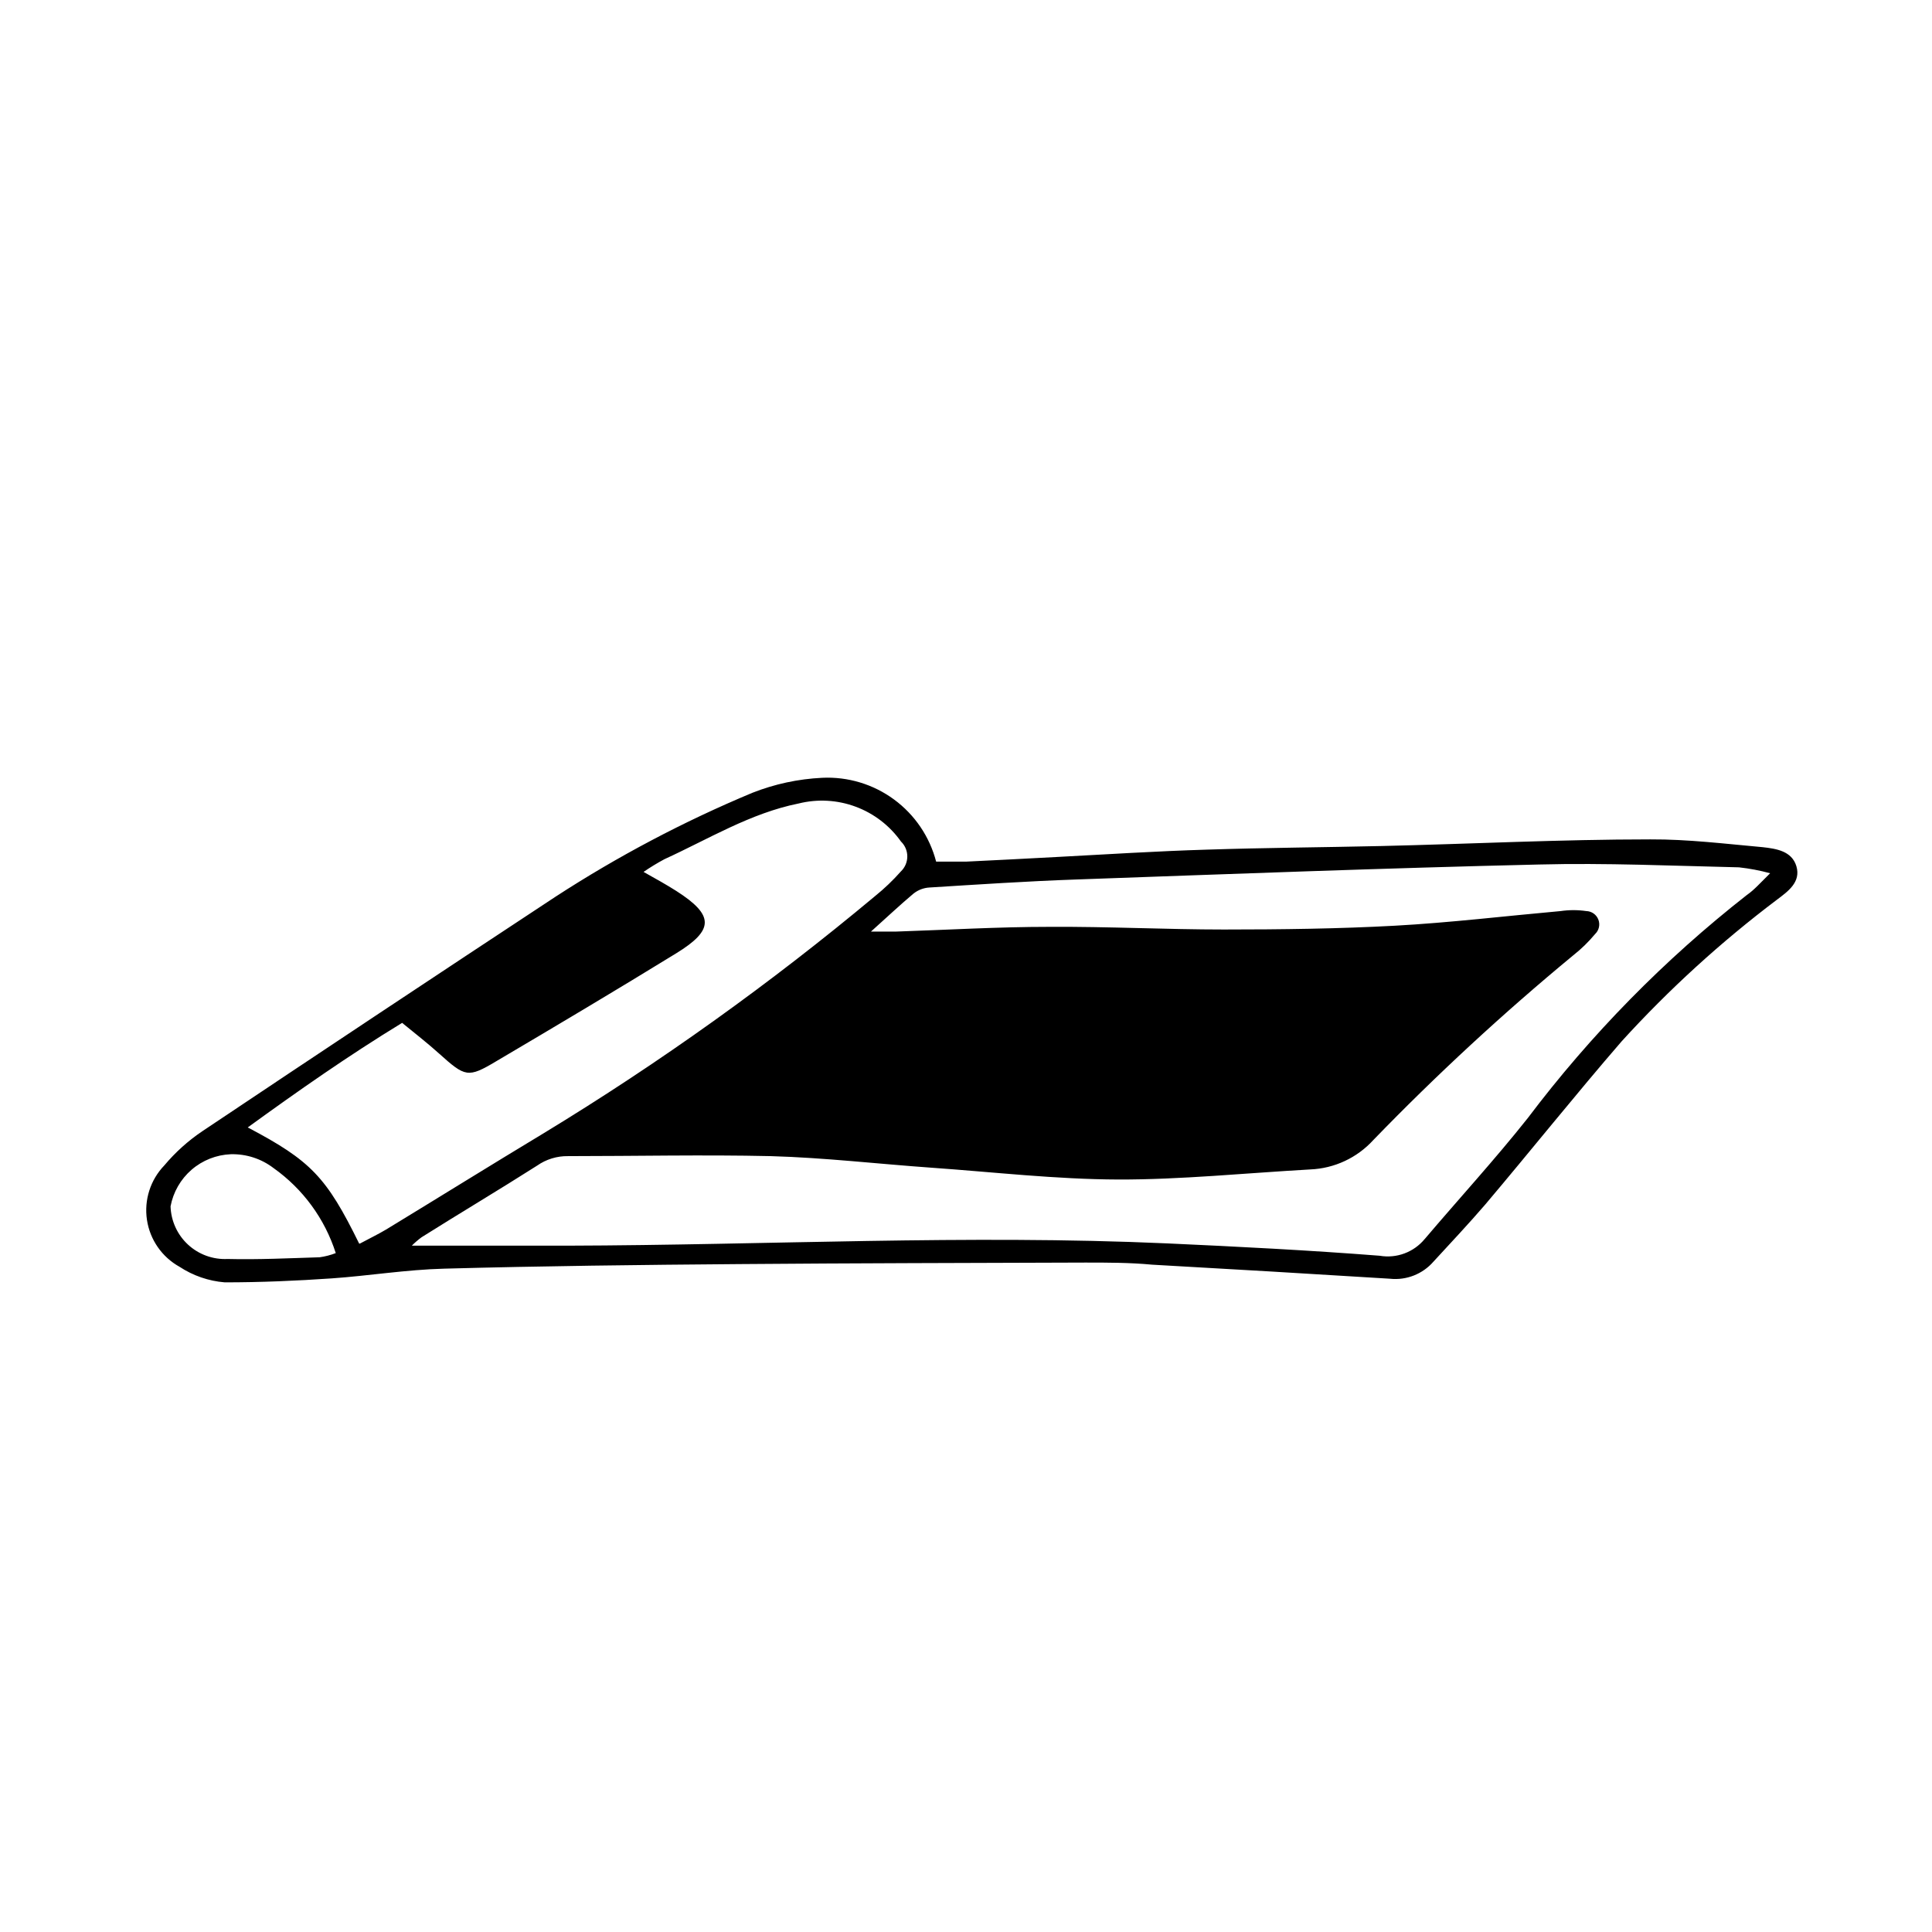
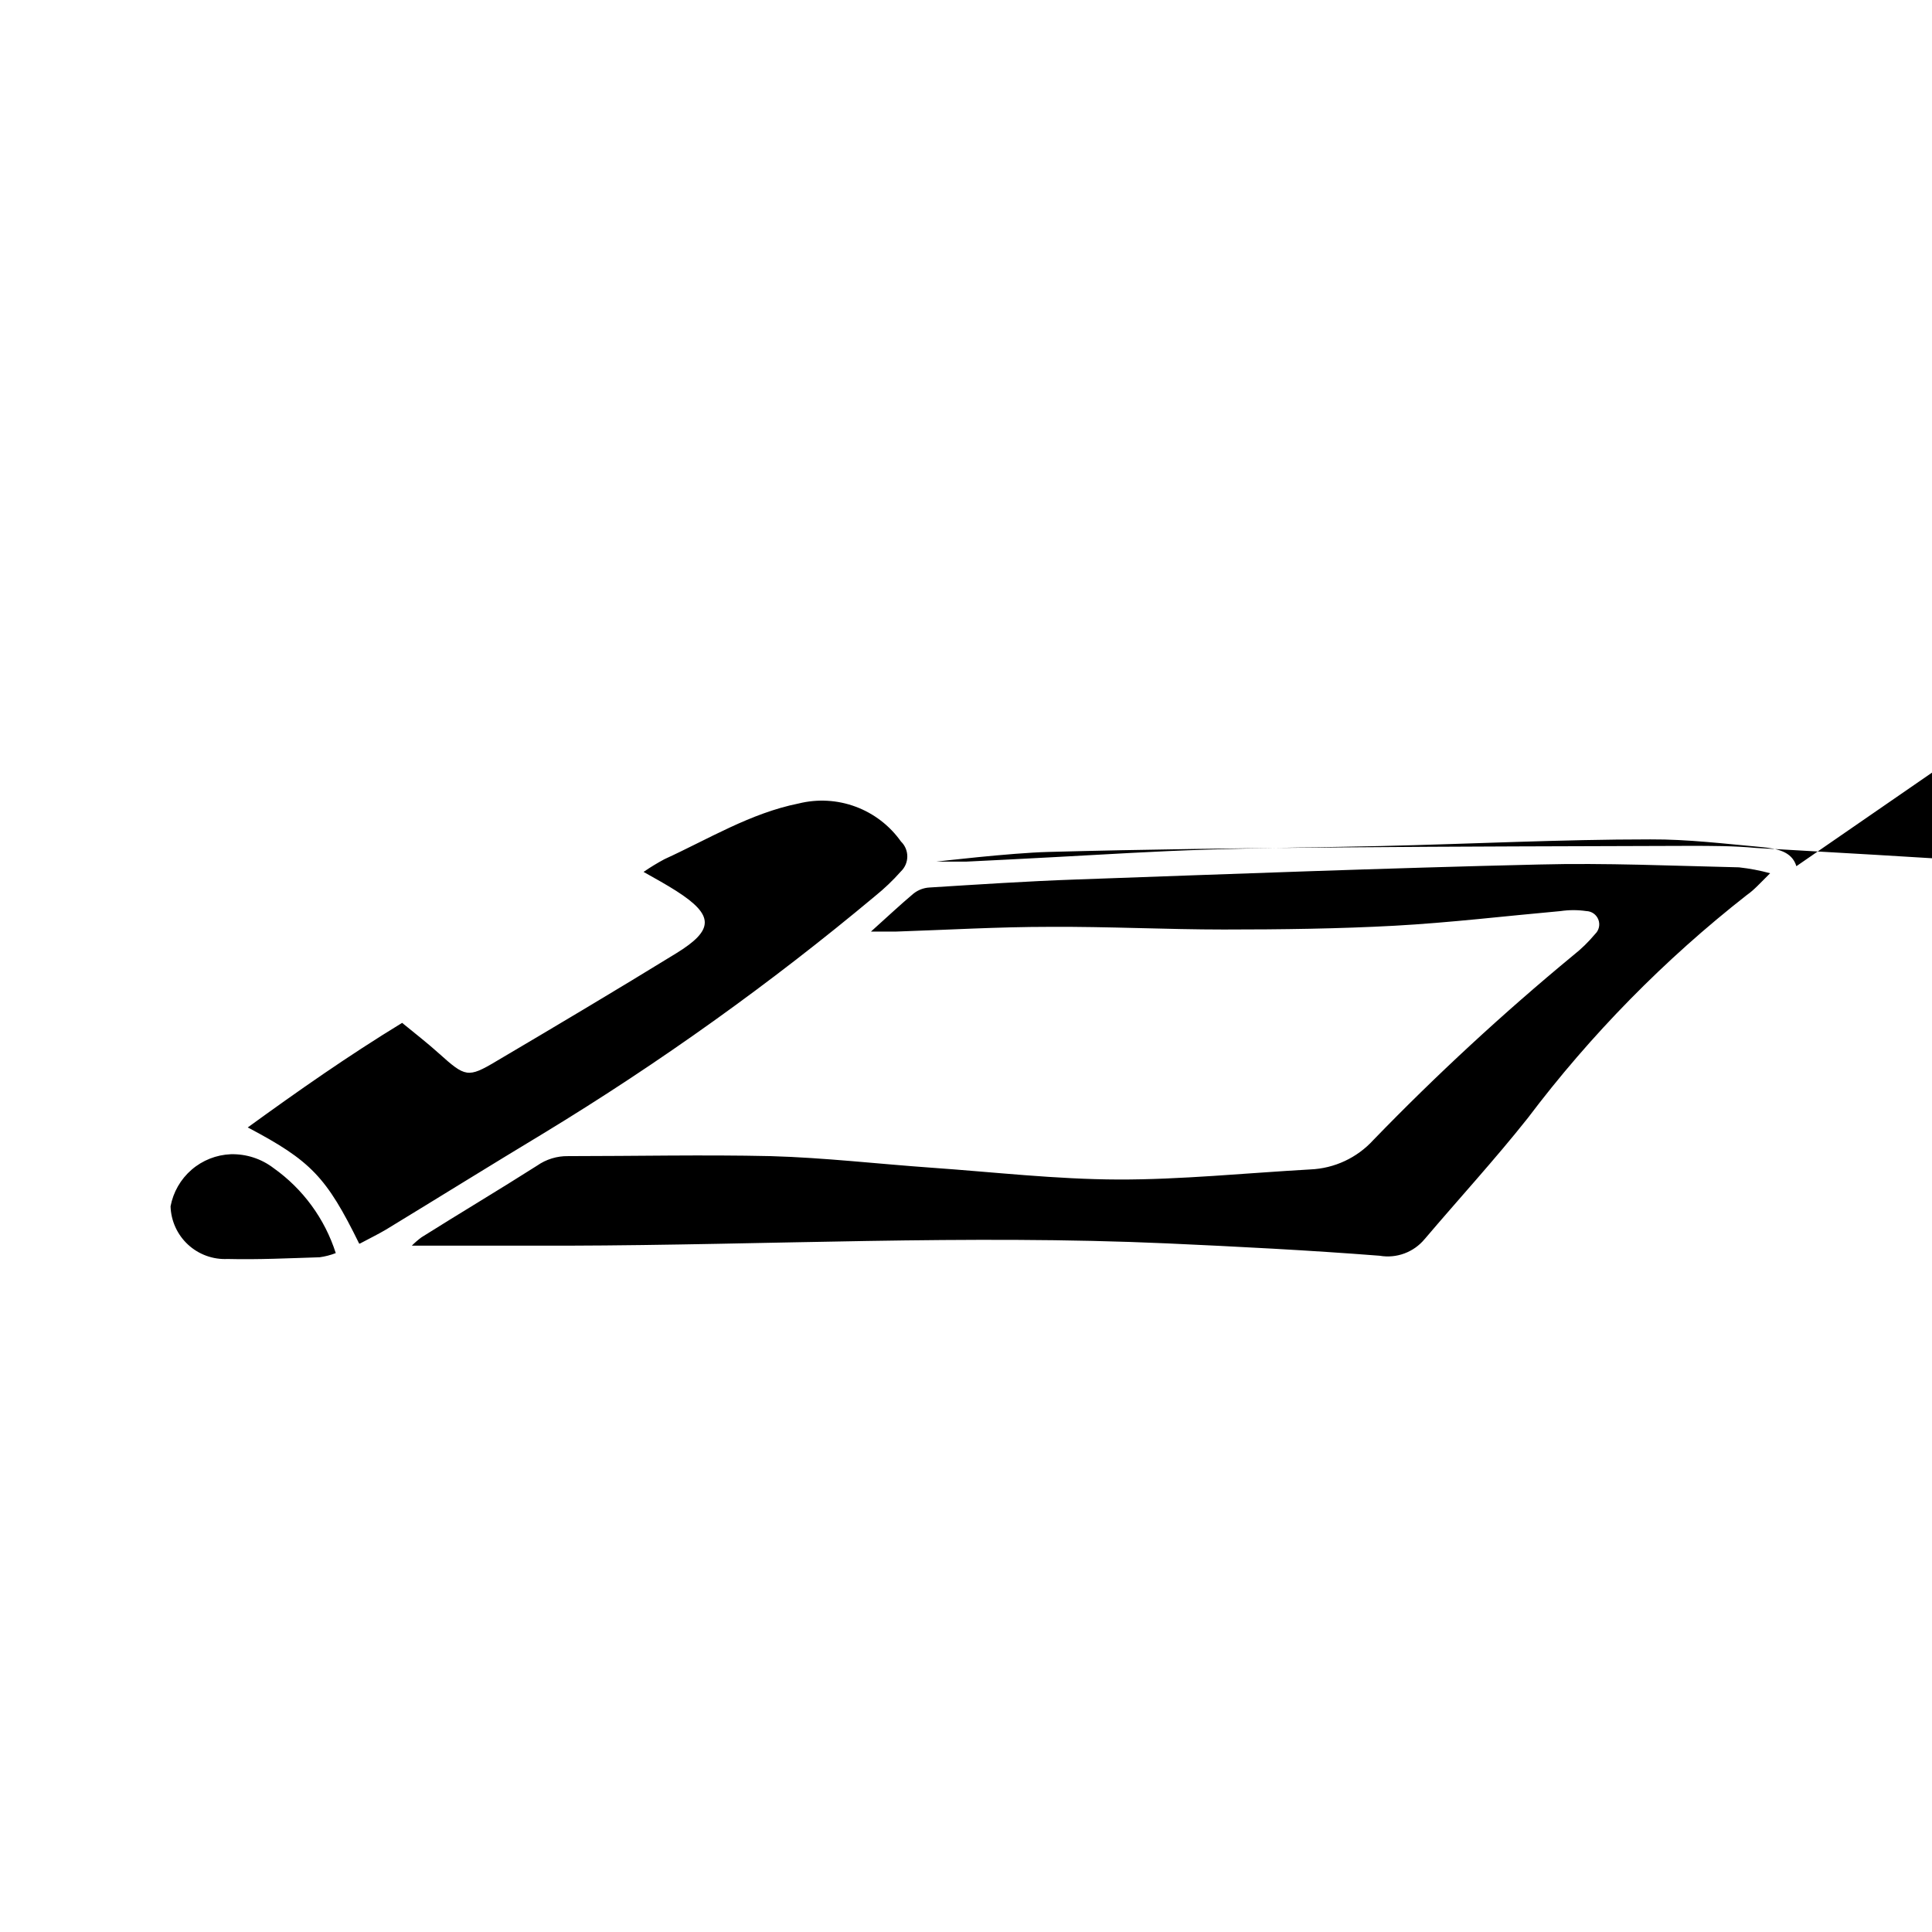
<svg xmlns="http://www.w3.org/2000/svg" fill="#000000" width="800px" height="800px" version="1.1" viewBox="144 144 512 512">
-   <path d="m620.06 373.55c-1.211-4.031-5.34-4.637-8.918-5.039-10.078-0.906-19.852-2.117-29.773-2.066-23.781 0-47.559 1.211-71.34 1.762-15.418 0.352-30.832 0.453-46.25 0.957-13.352 0.402-26.703 1.258-40.055 1.965-7.91 0.402-15.77 0.855-23.68 1.211h-7.961l0.004 0.004c-1.719-6.613-5.66-12.434-11.168-16.48-5.504-4.047-12.238-6.074-19.062-5.738-6.34 0.309-12.586 1.652-18.488 3.981-18.195 7.594-35.664 16.816-52.195 27.559-31.305 20.621-62.488 41.328-93.559 62.121-3.766 2.535-7.156 5.59-10.074 9.066-3.688 3.832-5.387 9.16-4.598 14.418 0.789 5.262 3.977 9.855 8.629 12.438 3.586 2.359 7.707 3.781 11.988 4.129 9.473 0 18.992-0.402 28.465-1.059s19.75-2.316 29.676-2.57c26.047-0.707 52.094-1.008 78.141-1.211 30.633-0.25 61.211-0.301 91.793-0.402 5.894 0 11.789 0 17.684 0.555 20.992 1.176 42.02 2.418 63.078 3.727v0.004c4.34 0.449 8.625-1.242 11.488-4.535 4.637-5.039 9.371-10.078 13.703-15.113 12.141-14.359 23.879-29.07 36.172-43.277 12.527-13.762 26.309-26.328 41.16-37.535 2.875-2.164 6.398-4.633 5.141-8.867zm-391.36 103.64c-8.16 0.25-16.273 0.656-24.383 0.453-3.867 0.191-7.644-1.18-10.488-3.805s-4.512-6.285-4.629-10.152c0.707-3.769 2.672-7.188 5.57-9.695 2.902-2.508 6.57-3.957 10.402-4.109 4.086-0.105 8.09 1.191 11.336 3.68 7.785 5.523 13.566 13.426 16.473 22.52-1.379 0.535-2.816 0.906-4.281 1.109zm10.48-3.629c-8.664-17.633-12.797-21.965-29.523-30.781 13.402-9.723 26.551-18.941 40.91-27.711 3.324 2.719 6.699 5.34 9.824 8.16 6.902 6.195 7.609 6.5 15.113 2.016 15.973-9.422 31.891-18.895 47.711-28.617 10.078-6.195 10.078-10.078 0-16.523-2.621-1.664-5.34-3.176-8.664-5.039h-0.004c1.785-1.227 3.637-2.352 5.543-3.375 11.688-5.34 22.773-12.191 35.57-14.762 5.008-1.242 10.273-0.945 15.105 0.855 4.836 1.797 9.02 5.012 12 9.223 1.074 1.035 1.68 2.461 1.68 3.953s-0.605 2.922-1.68 3.957c-2.098 2.371-4.391 4.562-6.852 6.547-27.676 23.125-57.047 44.145-87.867 62.875-13.957 8.414-27.809 17.027-41.715 25.492-2.117 1.262-4.332 2.32-6.953 3.731zm367.78-92.398c-21.848 17.113-41.375 36.996-58.09 59.148-8.715 10.984-18.238 21.363-27.305 32.043l-0.004-0.004c-2.894 3.512-7.453 5.207-11.938 4.434-18.742-1.461-37.535-2.418-56.324-3.273-53.051-2.367-105.8 0.453-159.05 0.605h-41.109-0.008c0.801-0.805 1.66-1.547 2.57-2.219 10.078-6.348 20.504-12.543 30.633-18.992 2.402-1.684 5.277-2.566 8.211-2.519 17.887 0 35.82-0.402 53.707 0 14.207 0.402 28.414 2.066 42.672 3.074 16.473 1.16 32.949 3.074 49.422 3.125 16.473 0.051 33.906-1.715 50.883-2.672h0.004c6.394-0.262 12.418-3.074 16.727-7.809 16.73-17.277 34.406-33.609 52.949-48.922 2.125-1.672 4.066-3.562 5.797-5.641 1.039-0.98 1.387-2.488 0.879-3.824-0.508-1.336-1.77-2.234-3.199-2.273-2.254-0.328-4.547-0.328-6.801 0-14.609 1.309-29.27 3.074-43.934 3.879-14.66 0.805-30.23 1.008-45.344 1.008s-30.781-0.805-46.199-0.707c-13.551 0-27.156 0.805-40.758 1.258l-6.547 0.004c4.535-4.082 7.809-7.152 11.285-10.078v0.004c1.211-0.965 2.688-1.527 4.231-1.613 12.898-0.805 25.797-1.664 38.691-2.117 40.961-1.461 81.969-3.023 122.93-3.981 17.633-0.453 35.266 0.352 52.949 0.754l0.004 0.004c2.773 0.309 5.519 0.828 8.211 1.562-2.57 2.519-4.231 4.434-6.144 5.742z" />
+   <path d="m620.06 373.55c-1.211-4.031-5.34-4.637-8.918-5.039-10.078-0.906-19.852-2.117-29.773-2.066-23.781 0-47.559 1.211-71.34 1.762-15.418 0.352-30.832 0.453-46.25 0.957-13.352 0.402-26.703 1.258-40.055 1.965-7.91 0.402-15.77 0.855-23.68 1.211h-7.961l0.004 0.004s19.75-2.316 29.676-2.57c26.047-0.707 52.094-1.008 78.141-1.211 30.633-0.25 61.211-0.301 91.793-0.402 5.894 0 11.789 0 17.684 0.555 20.992 1.176 42.02 2.418 63.078 3.727v0.004c4.34 0.449 8.625-1.242 11.488-4.535 4.637-5.039 9.371-10.078 13.703-15.113 12.141-14.359 23.879-29.07 36.172-43.277 12.527-13.762 26.309-26.328 41.16-37.535 2.875-2.164 6.398-4.633 5.141-8.867zm-391.36 103.64c-8.16 0.25-16.273 0.656-24.383 0.453-3.867 0.191-7.644-1.18-10.488-3.805s-4.512-6.285-4.629-10.152c0.707-3.769 2.672-7.188 5.57-9.695 2.902-2.508 6.57-3.957 10.402-4.109 4.086-0.105 8.09 1.191 11.336 3.68 7.785 5.523 13.566 13.426 16.473 22.52-1.379 0.535-2.816 0.906-4.281 1.109zm10.48-3.629c-8.664-17.633-12.797-21.965-29.523-30.781 13.402-9.723 26.551-18.941 40.91-27.711 3.324 2.719 6.699 5.34 9.824 8.16 6.902 6.195 7.609 6.5 15.113 2.016 15.973-9.422 31.891-18.895 47.711-28.617 10.078-6.195 10.078-10.078 0-16.523-2.621-1.664-5.34-3.176-8.664-5.039h-0.004c1.785-1.227 3.637-2.352 5.543-3.375 11.688-5.34 22.773-12.191 35.57-14.762 5.008-1.242 10.273-0.945 15.105 0.855 4.836 1.797 9.02 5.012 12 9.223 1.074 1.035 1.68 2.461 1.68 3.953s-0.605 2.922-1.68 3.957c-2.098 2.371-4.391 4.562-6.852 6.547-27.676 23.125-57.047 44.145-87.867 62.875-13.957 8.414-27.809 17.027-41.715 25.492-2.117 1.262-4.332 2.32-6.953 3.731zm367.78-92.398c-21.848 17.113-41.375 36.996-58.09 59.148-8.715 10.984-18.238 21.363-27.305 32.043l-0.004-0.004c-2.894 3.512-7.453 5.207-11.938 4.434-18.742-1.461-37.535-2.418-56.324-3.273-53.051-2.367-105.8 0.453-159.05 0.605h-41.109-0.008c0.801-0.805 1.66-1.547 2.57-2.219 10.078-6.348 20.504-12.543 30.633-18.992 2.402-1.684 5.277-2.566 8.211-2.519 17.887 0 35.82-0.402 53.707 0 14.207 0.402 28.414 2.066 42.672 3.074 16.473 1.16 32.949 3.074 49.422 3.125 16.473 0.051 33.906-1.715 50.883-2.672h0.004c6.394-0.262 12.418-3.074 16.727-7.809 16.73-17.277 34.406-33.609 52.949-48.922 2.125-1.672 4.066-3.562 5.797-5.641 1.039-0.98 1.387-2.488 0.879-3.824-0.508-1.336-1.77-2.234-3.199-2.273-2.254-0.328-4.547-0.328-6.801 0-14.609 1.309-29.27 3.074-43.934 3.879-14.66 0.805-30.23 1.008-45.344 1.008s-30.781-0.805-46.199-0.707c-13.551 0-27.156 0.805-40.758 1.258l-6.547 0.004c4.535-4.082 7.809-7.152 11.285-10.078v0.004c1.211-0.965 2.688-1.527 4.231-1.613 12.898-0.805 25.797-1.664 38.691-2.117 40.961-1.461 81.969-3.023 122.93-3.981 17.633-0.453 35.266 0.352 52.949 0.754l0.004 0.004c2.773 0.309 5.519 0.828 8.211 1.562-2.57 2.519-4.231 4.434-6.144 5.742z" />
</svg>